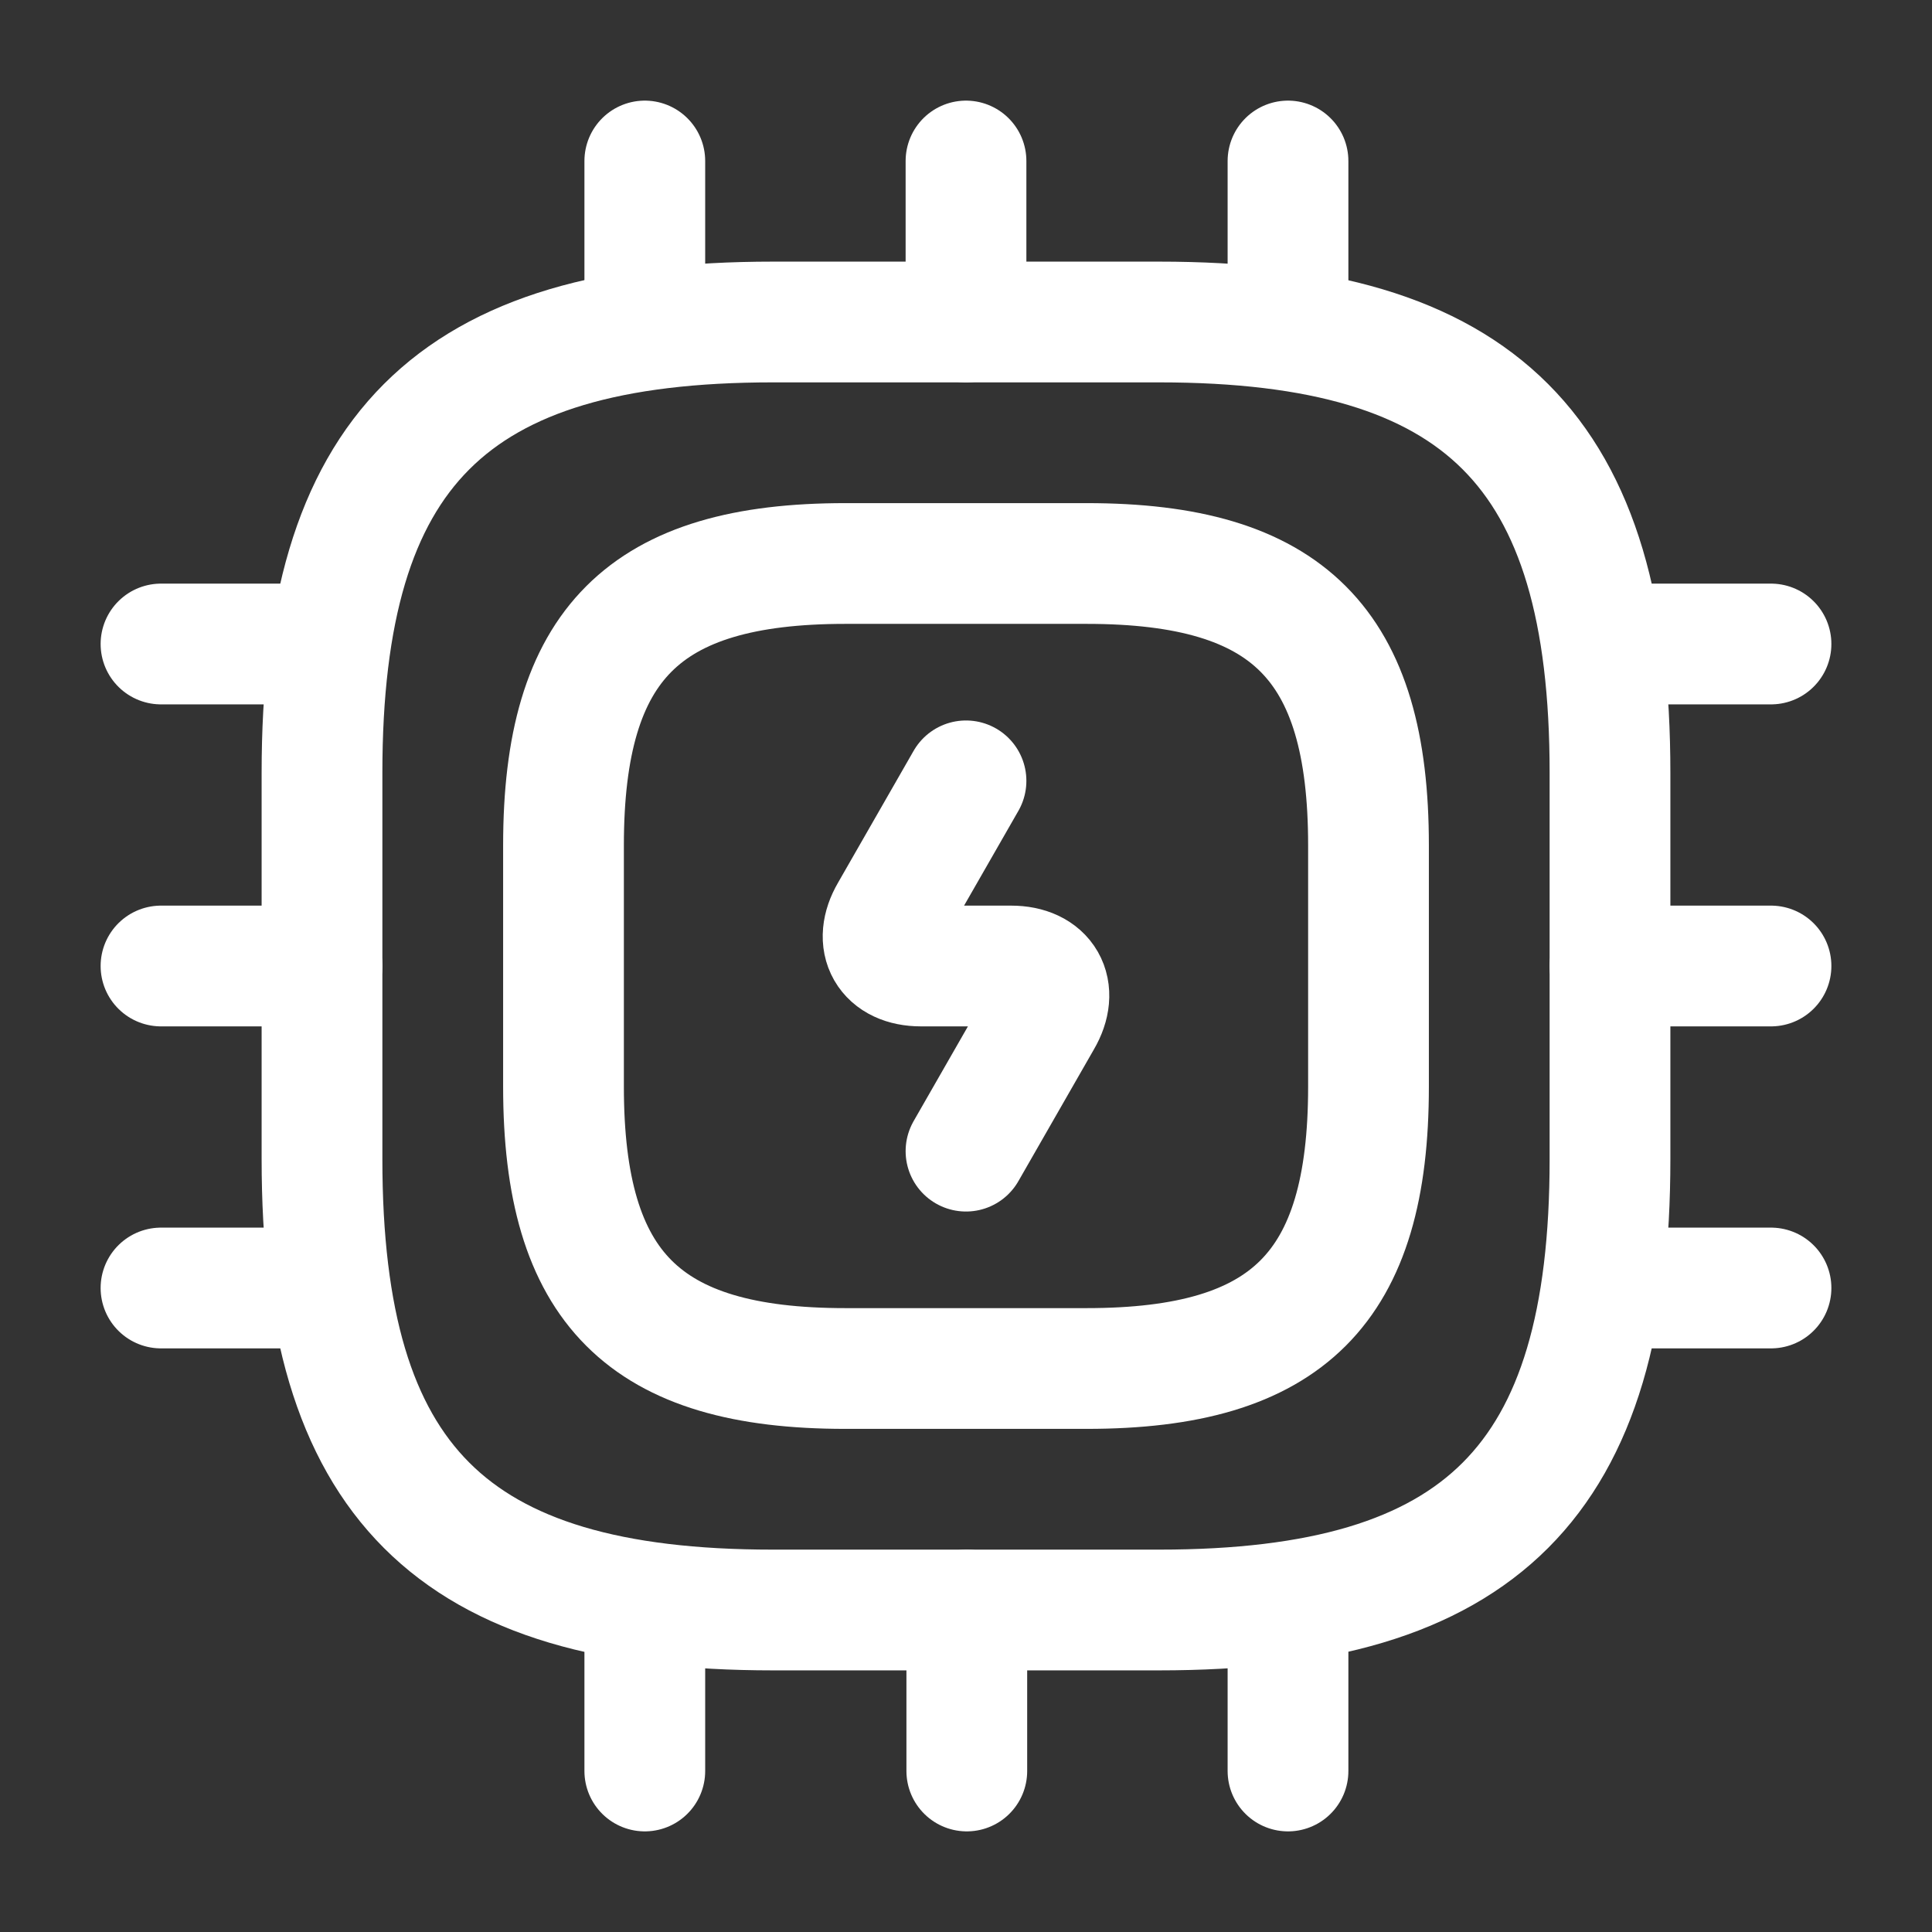
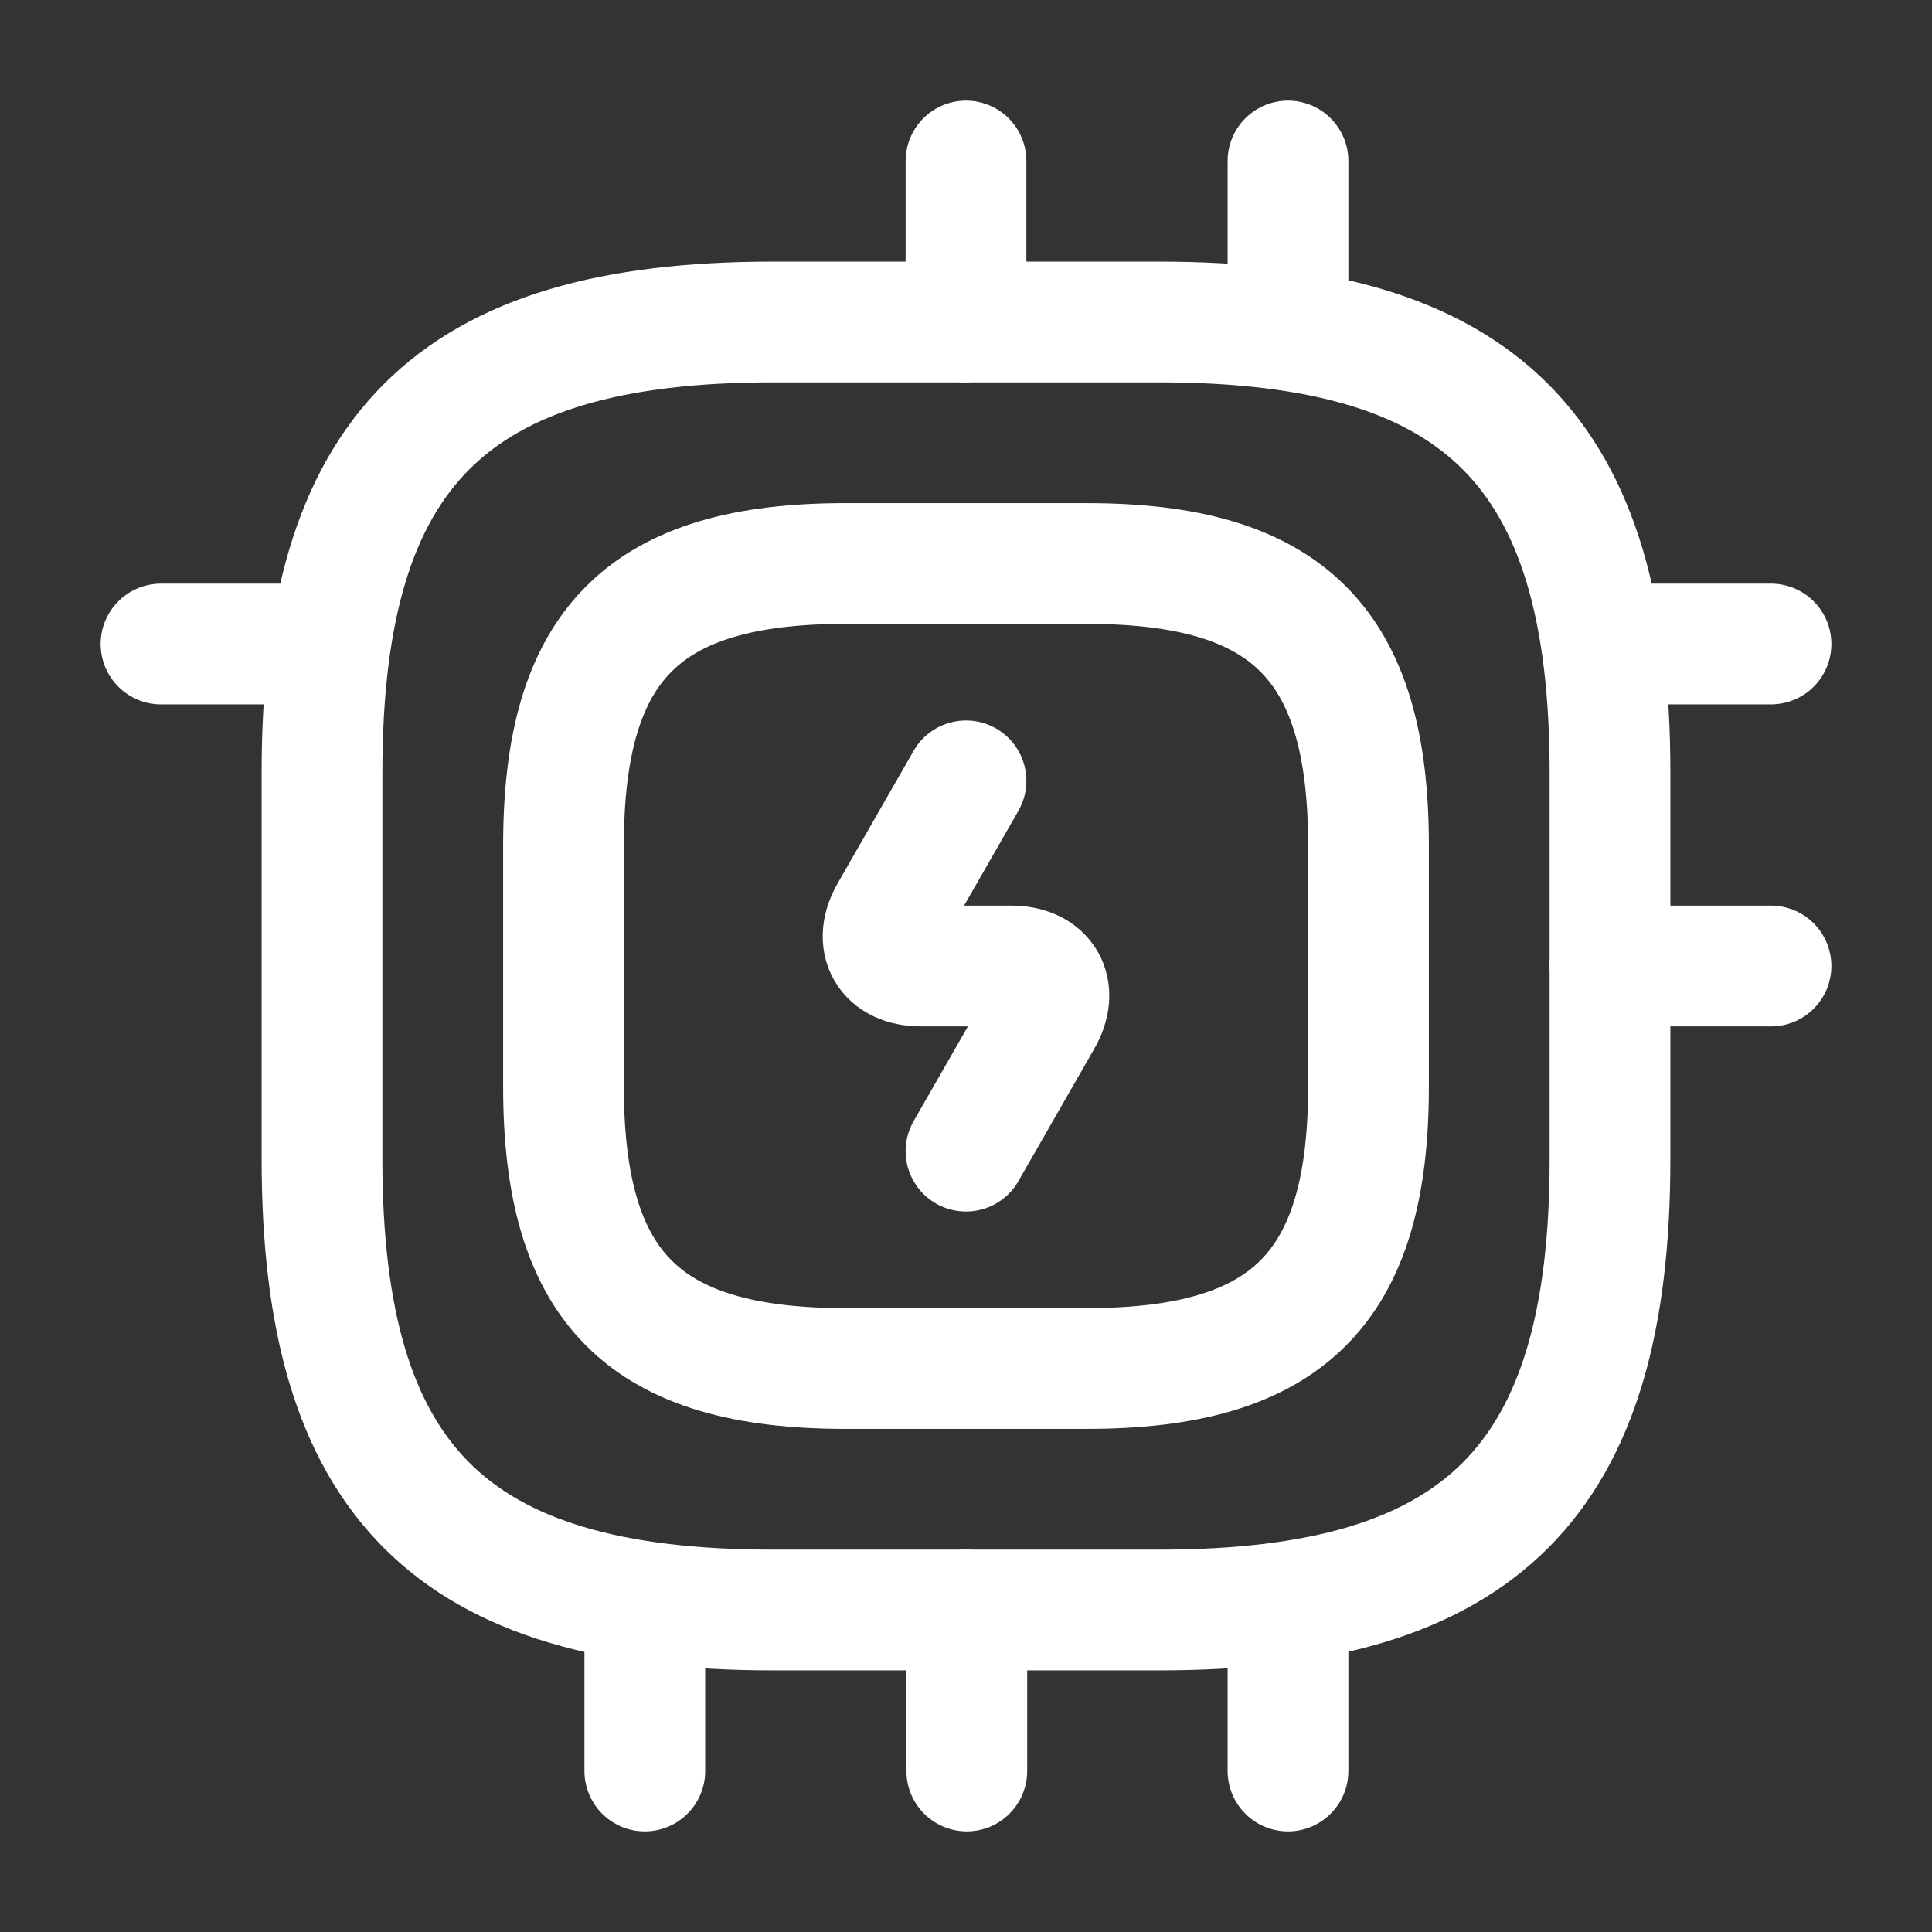
<svg xmlns="http://www.w3.org/2000/svg" width="64px" height="64px" viewBox="0 0 24 24" fill="none" stroke="#000000">
  <rect x="0" y="0" width="24" height="24" fill="#333333" stroke="none" />
  <g id="SVGRepo_bgCarrier" stroke-width="0" />
  <g id="SVGRepo_tracerCarrier" stroke-linecap="round" stroke-linejoin="round" />
  <g id="SVGRepo_iconCarrier">
    <path d="M9.6 20H14.4C18.4 20 20 18.4 20 14.4V9.6C20 5.6 18.4 4 14.4 4H9.6C5.6 4 4 5.6 4 9.6V14.4C4 18.4 5.6 20 9.6 20Z" stroke="#ffffff" stroke-width="1.5" stroke-linecap="round" stroke-linejoin="round" />
    <path d="M10.5 17H13.5C16 17 17 16 17 13.5V10.5C17 8 16 7 13.5 7H10.5C8 7 7 8 7 10.5V13.5C7 16 8 17 10.5 17Z" stroke="#ffffff" stroke-width="1.5" stroke-linecap="round" stroke-linejoin="round" />
-     <path d="M8.01 4V2" stroke="#ffffff" stroke-width="1.5" stroke-linecap="round" stroke-linejoin="round" />
    <path d="M12 4V2" stroke="#ffffff" stroke-width="1.5" stroke-linecap="round" stroke-linejoin="round" />
    <path d="M16 4V2" stroke="#ffffff" stroke-width="1.5" stroke-linecap="round" stroke-linejoin="round" />
    <path d="M20 8H22" stroke="#ffffff" stroke-width="1.5" stroke-linecap="round" stroke-linejoin="round" />
    <path d="M20 12H22" stroke="#ffffff" stroke-width="1.5" stroke-linecap="round" stroke-linejoin="round" />
-     <path d="M20 16H22" stroke="#ffffff" stroke-width="1.5" stroke-linecap="round" stroke-linejoin="round" />
    <path d="M16 20V22" stroke="#ffffff" stroke-width="1.5" stroke-linecap="round" stroke-linejoin="round" />
    <path d="M12.01 20V22" stroke="#ffffff" stroke-width="1.5" stroke-linecap="round" stroke-linejoin="round" />
    <path d="M8.01 20V22" stroke="#ffffff" stroke-width="1.5" stroke-linecap="round" stroke-linejoin="round" />
    <path d="M2 8H4" stroke="#ffffff" stroke-width="1.5" stroke-linecap="round" stroke-linejoin="round" />
-     <path d="M2 12H4" stroke="#ffffff" stroke-width="1.5" stroke-linecap="round" stroke-linejoin="round" />
-     <path d="M2 16H4" stroke="#ffffff" stroke-width="1.5" stroke-linecap="round" stroke-linejoin="round" />
    <path d="M12 9.7L11.06 11.34C10.85 11.7 11.02 12 11.44 12H12.56C12.98 12 13.15 12.3 12.94 12.66L12 14.3" stroke="#ffffff" stroke-width="1.5" stroke-linecap="round" stroke-linejoin="round" />
  </g>
</svg>